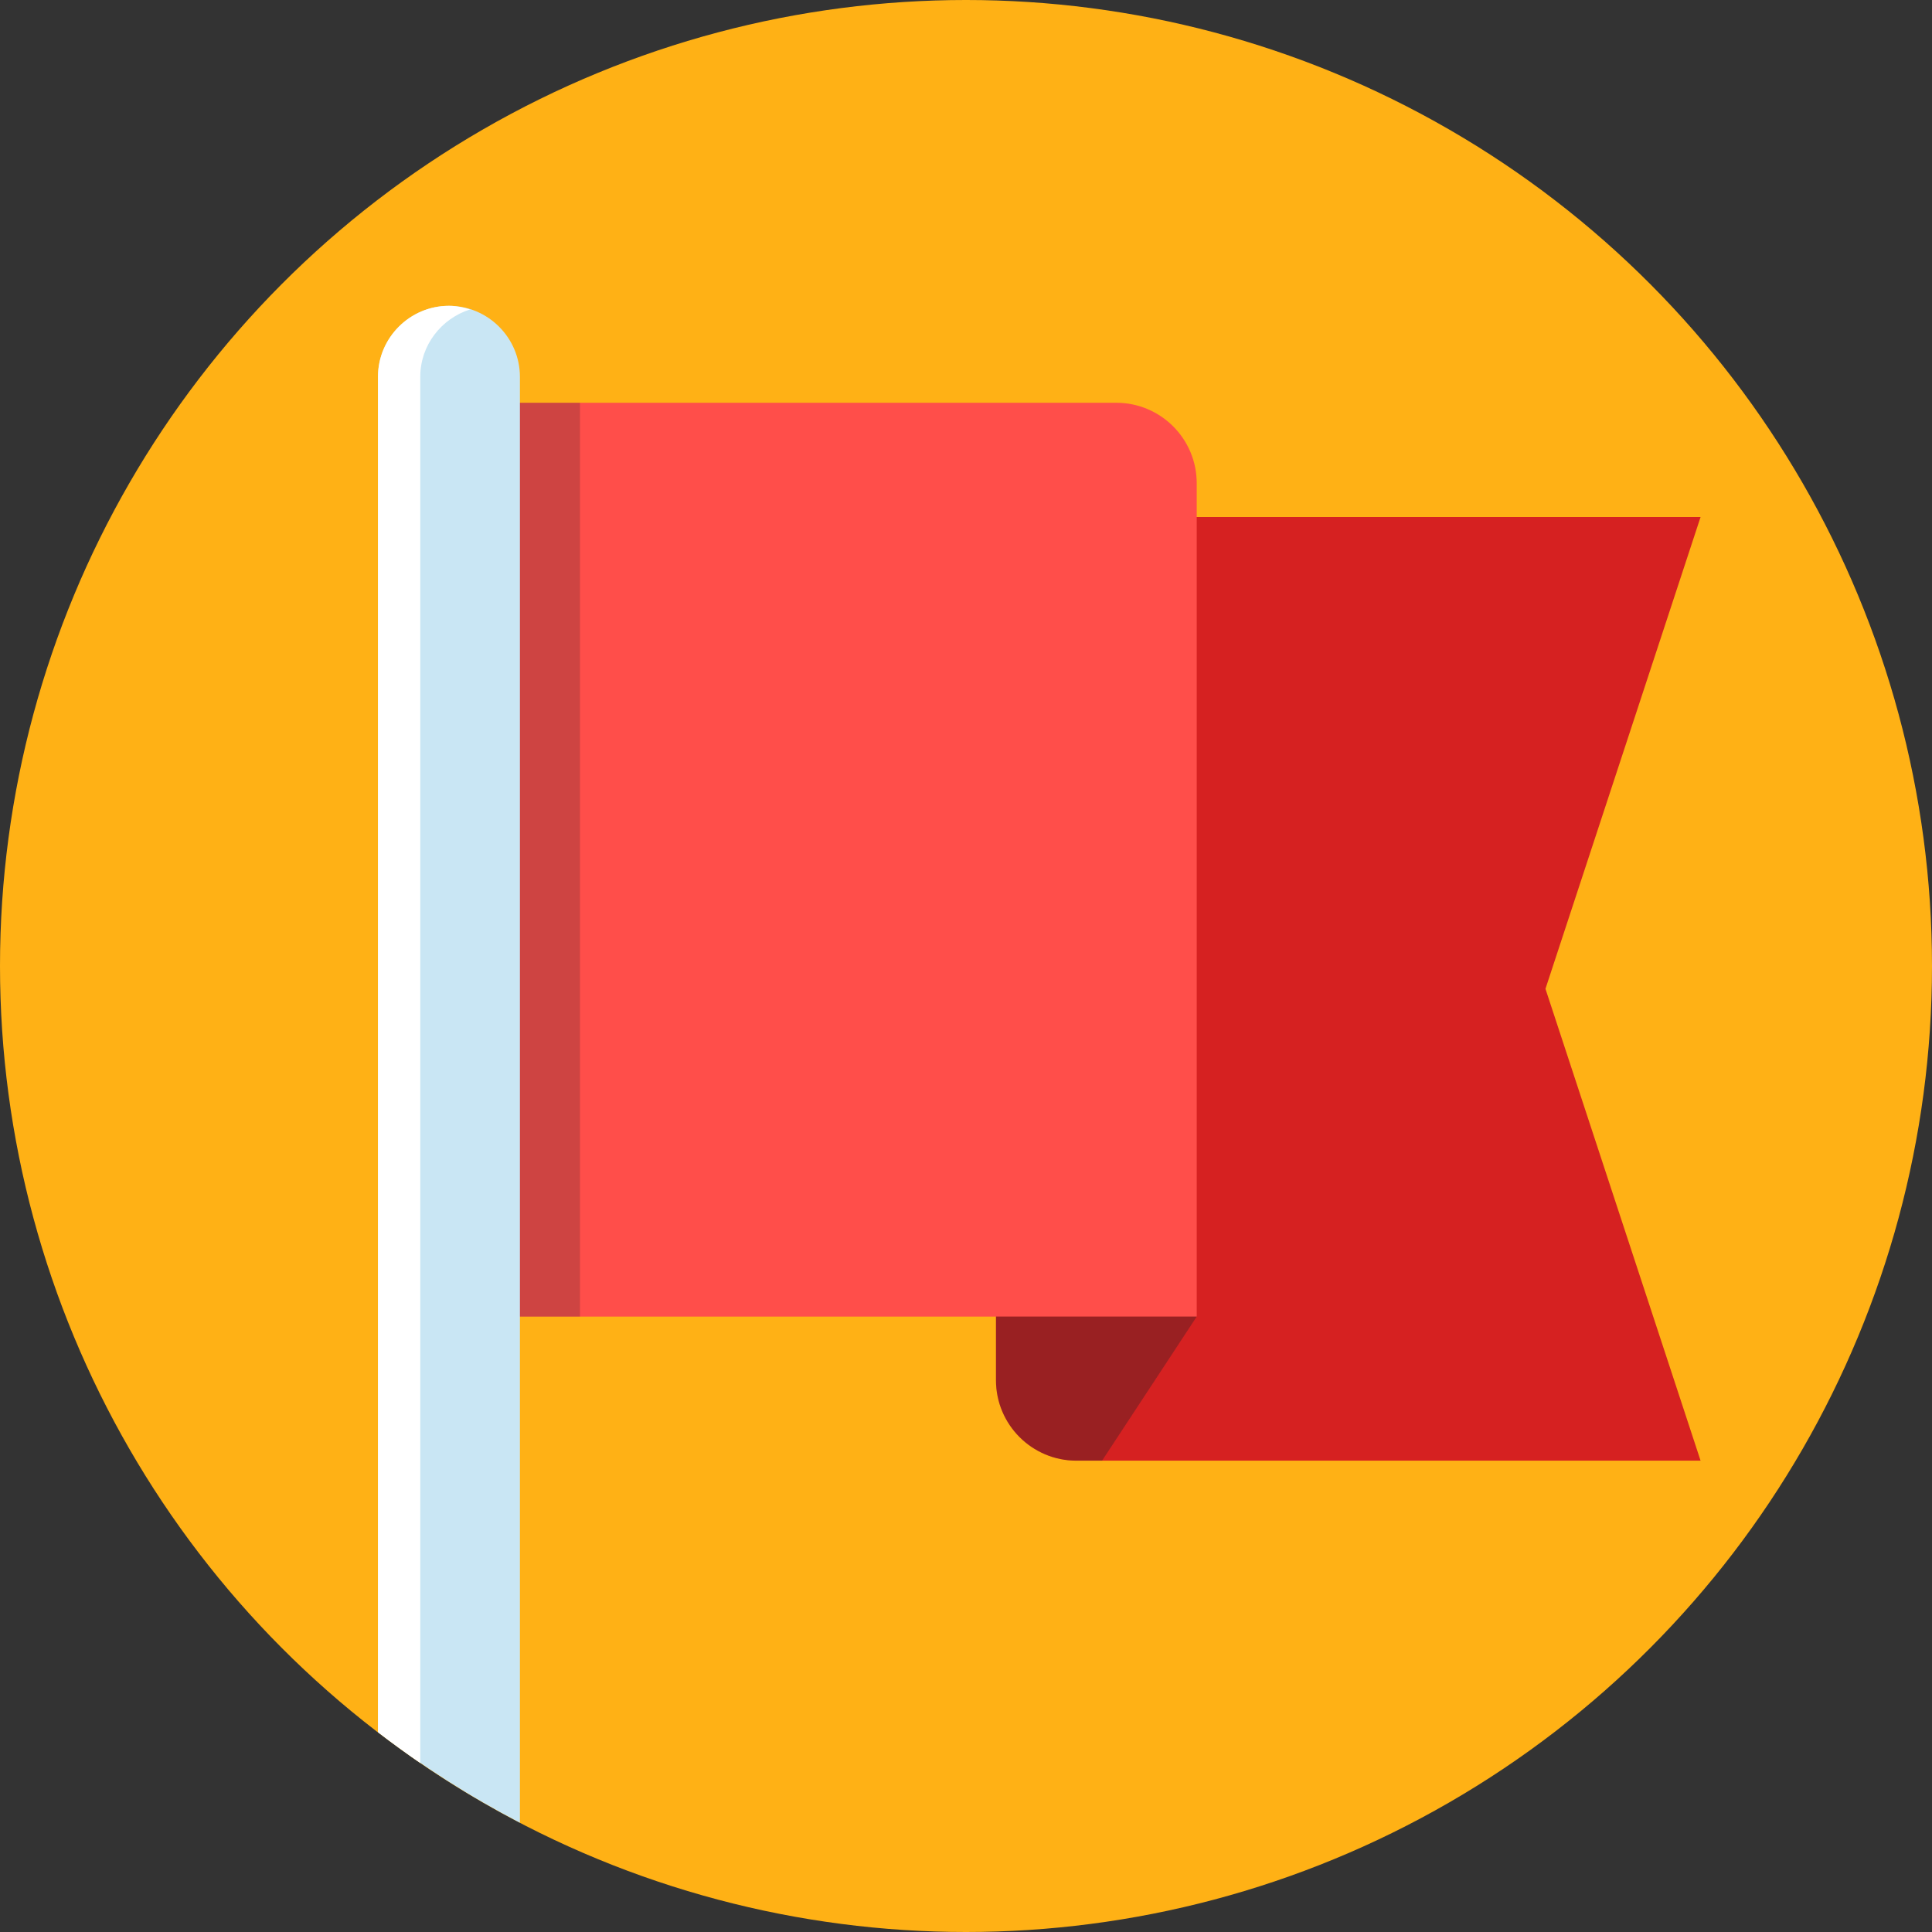
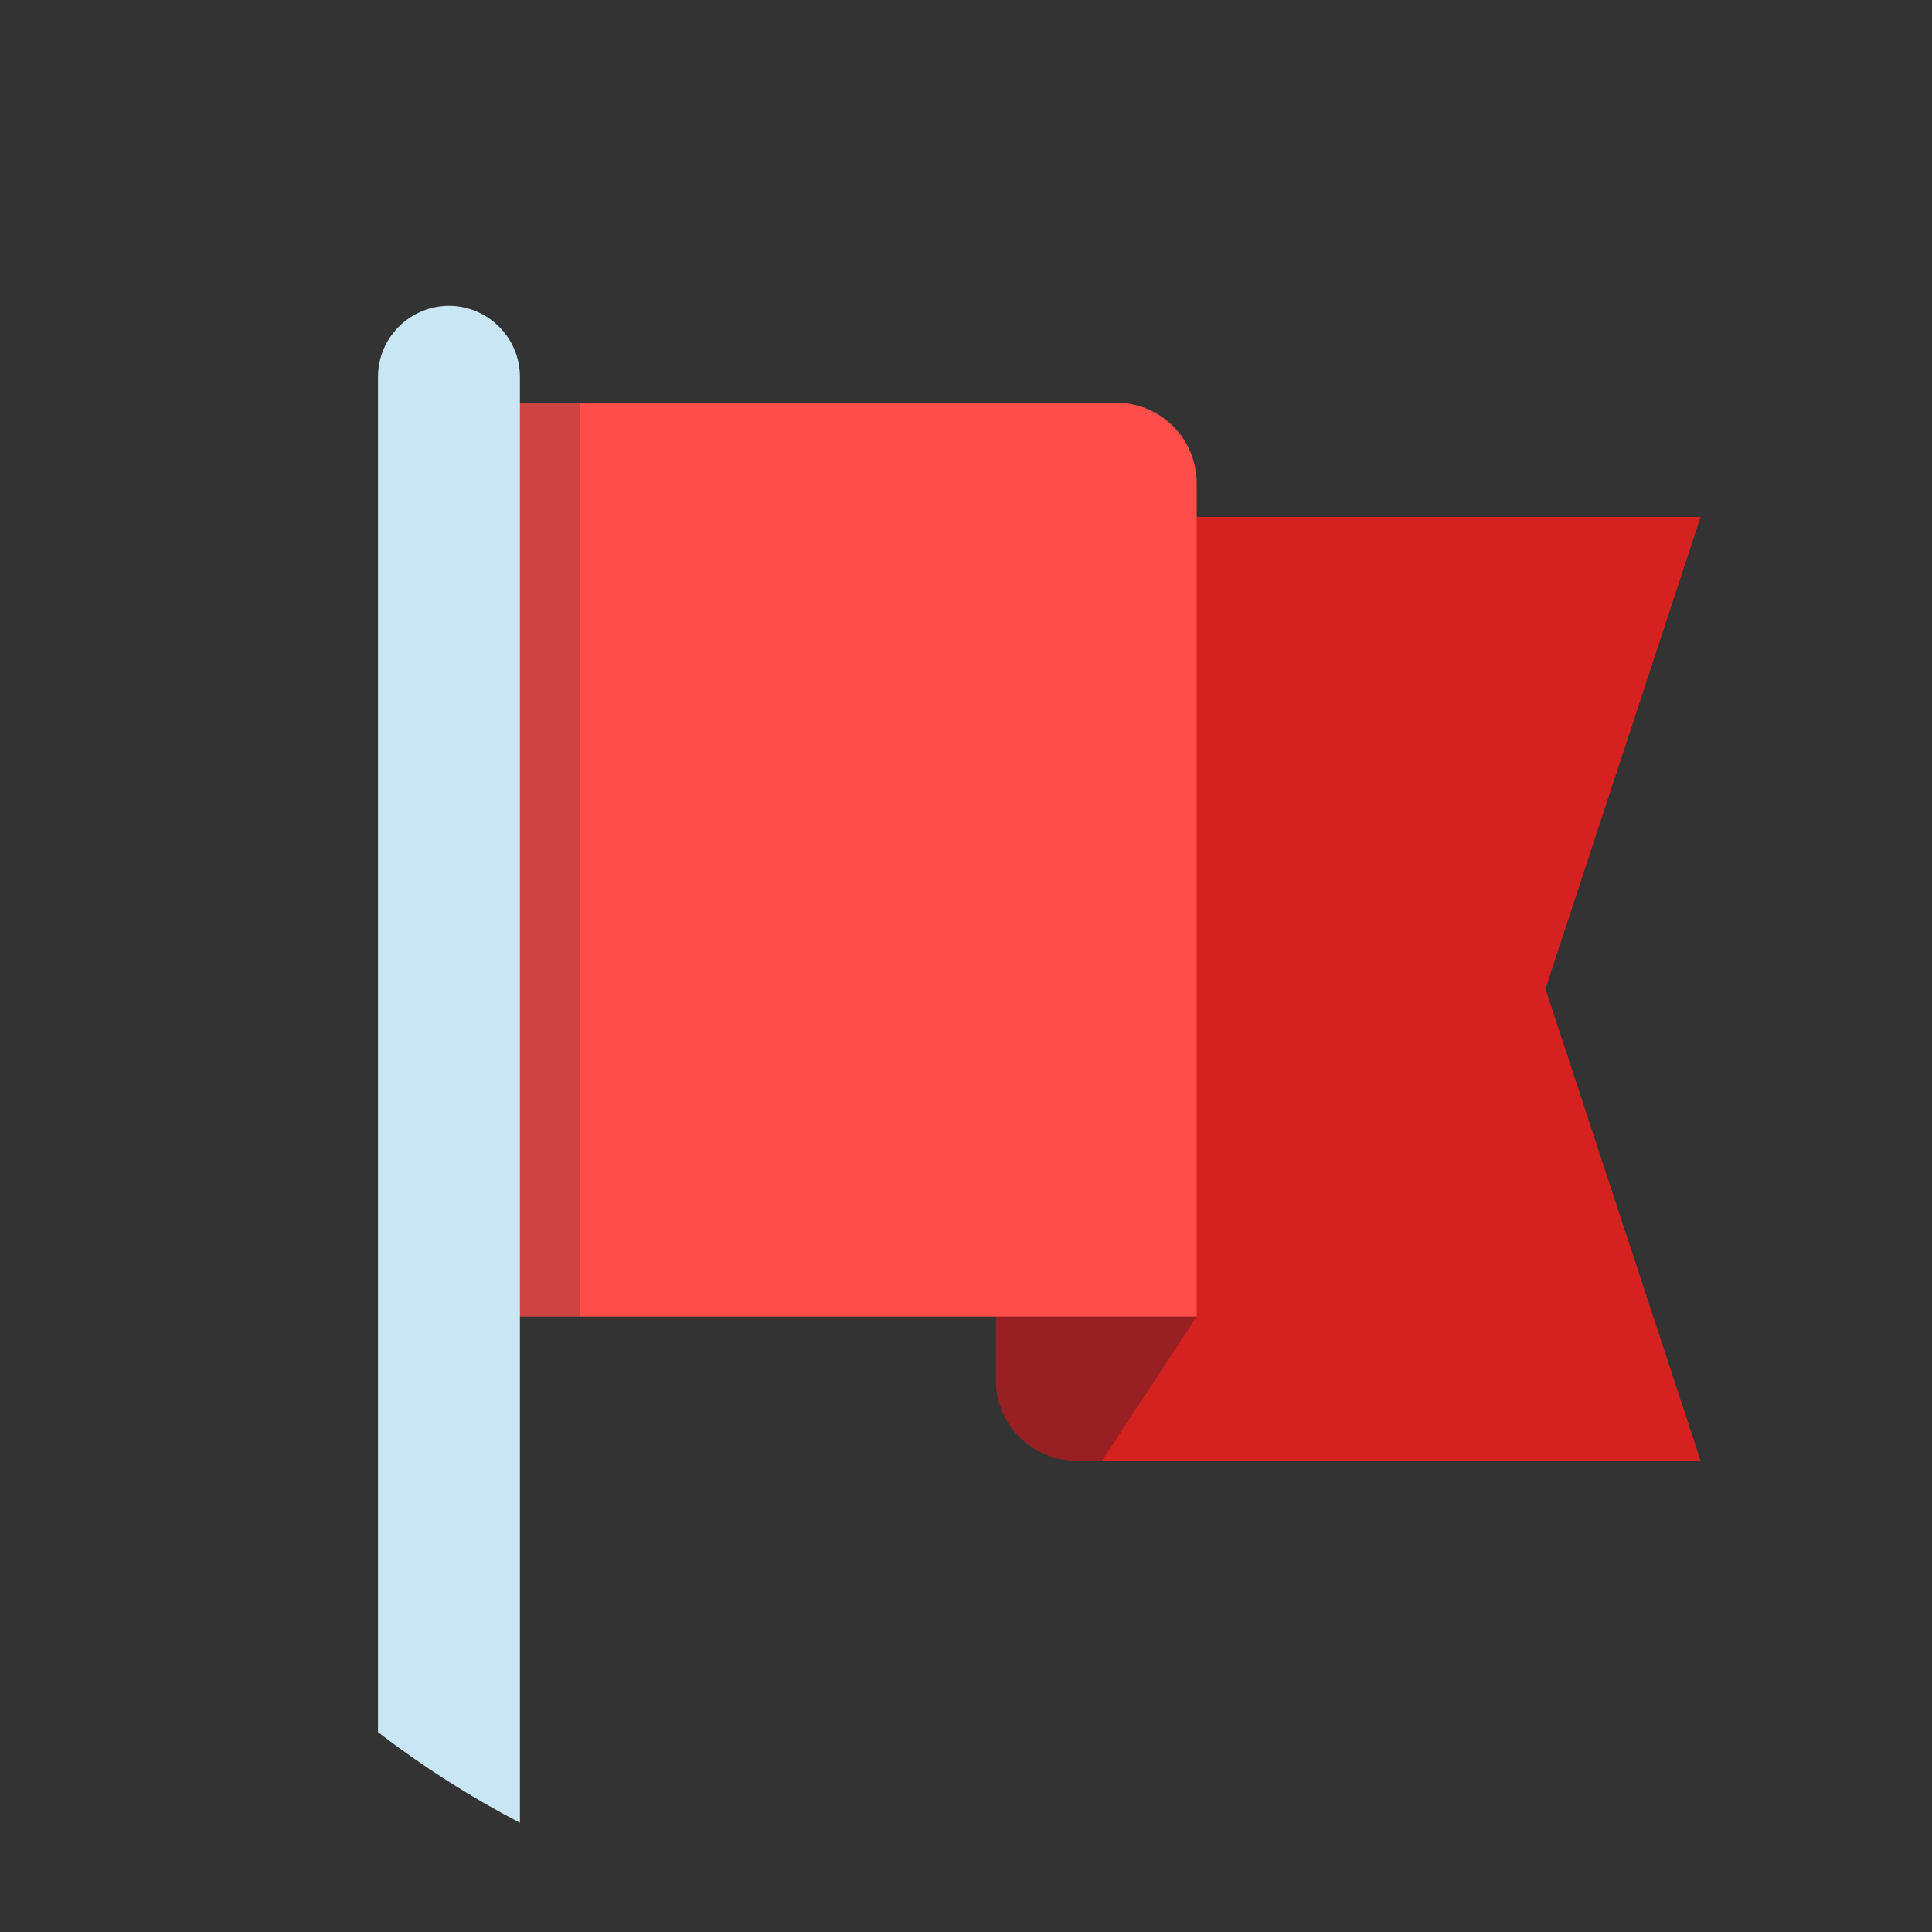
<svg xmlns="http://www.w3.org/2000/svg" version="1.1" id="Red_Flag" x="0px" y="0px" viewBox="0 0 128 128" enable-background="new 0 0 128 128" xml:space="preserve">
  <rect x="0" y="0" width="128" height="128" fill="#333333" stroke="none" />
-   <circle fill="#FFB115" cx="64" cy="64" r="64" />
  <path fill="#D62121" d="M112.668,34.252H65.986V91.44c0,2.946,2.388,5.333,5.333,5.333h41.349l-10.277-31.261L112.668,34.252z" />
  <path fill="#FF4E4A" d="M33.879,26.684h40.074c2.946,0,5.333,2.388,5.333,5.333v55.21H33.879V26.684z" />
  <path opacity="0.3" fill="#0B2026" d="M65.986,87.227v4.213c0,2.946,2.388,5.333,5.333,5.333h1.696l6.272-9.547H65.986z" />
  <rect x="33.879" y="26.684" opacity="0.2" fill="#0B2026" width="4.547" height="60.543" />
  <path fill="#C9E6F4" d="M29.744,20.262c-2.586,0-4.701,2.116-4.701,4.701v89.799c2.943,2.262,6.087,4.27,9.403,6V24.964  C34.445,22.378,32.329,20.262,29.744,20.262z" />
-   <path fill="#FFFFFF" d="M25.042,24.964v89.799c0.916,0.704,1.848,1.388,2.802,2.043V24.964c0-2.095,1.398-3.86,3.3-4.463  c-0.446-0.141-0.91-0.239-1.401-0.239C27.158,20.262,25.042,22.378,25.042,24.964z" />
</svg>